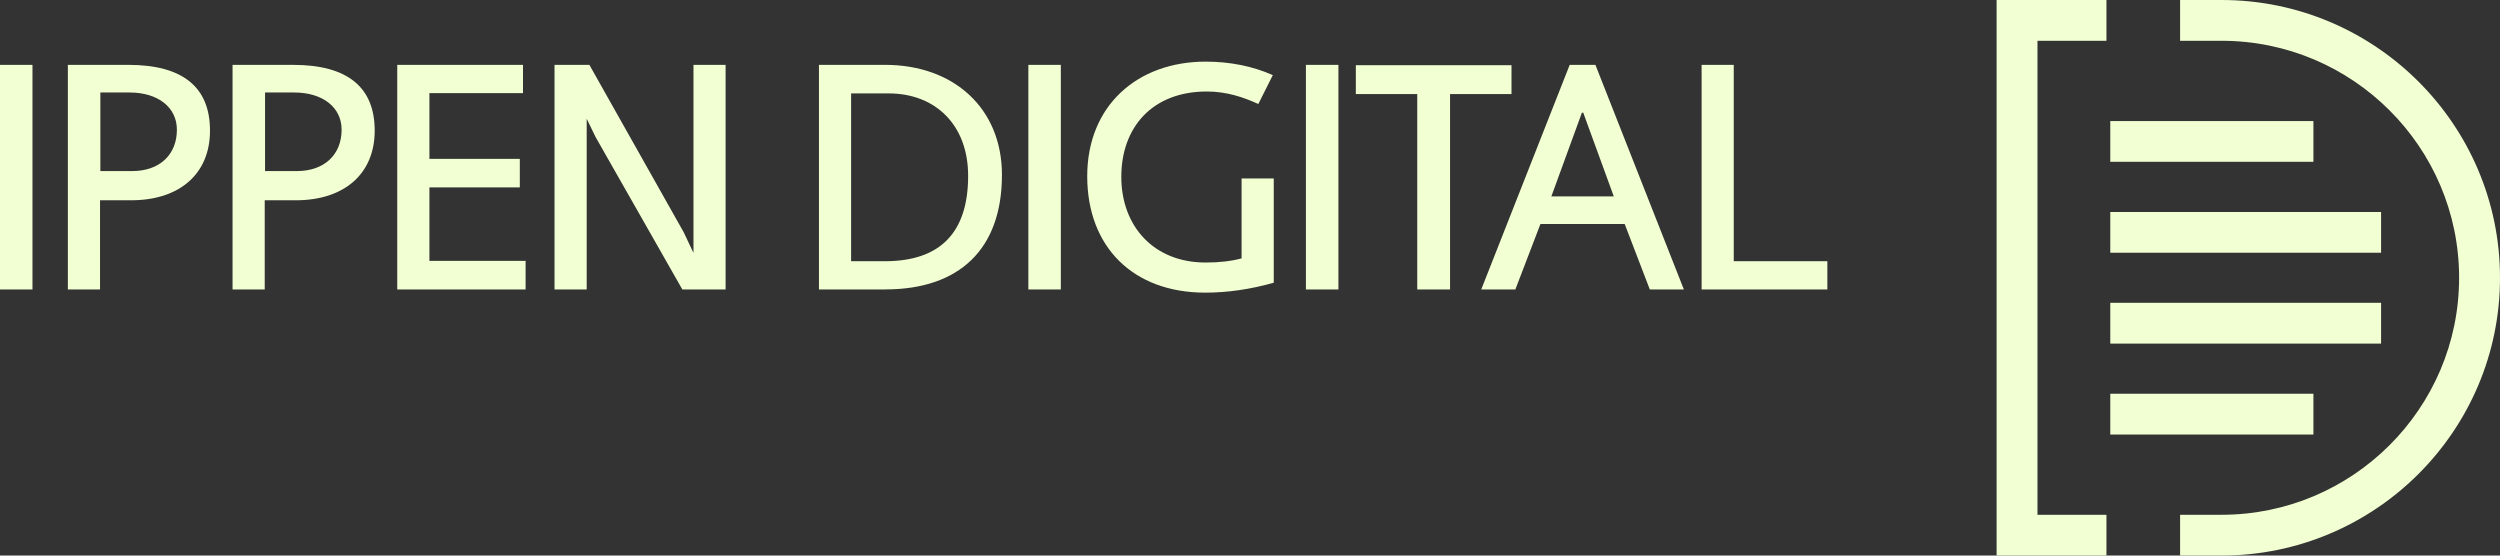
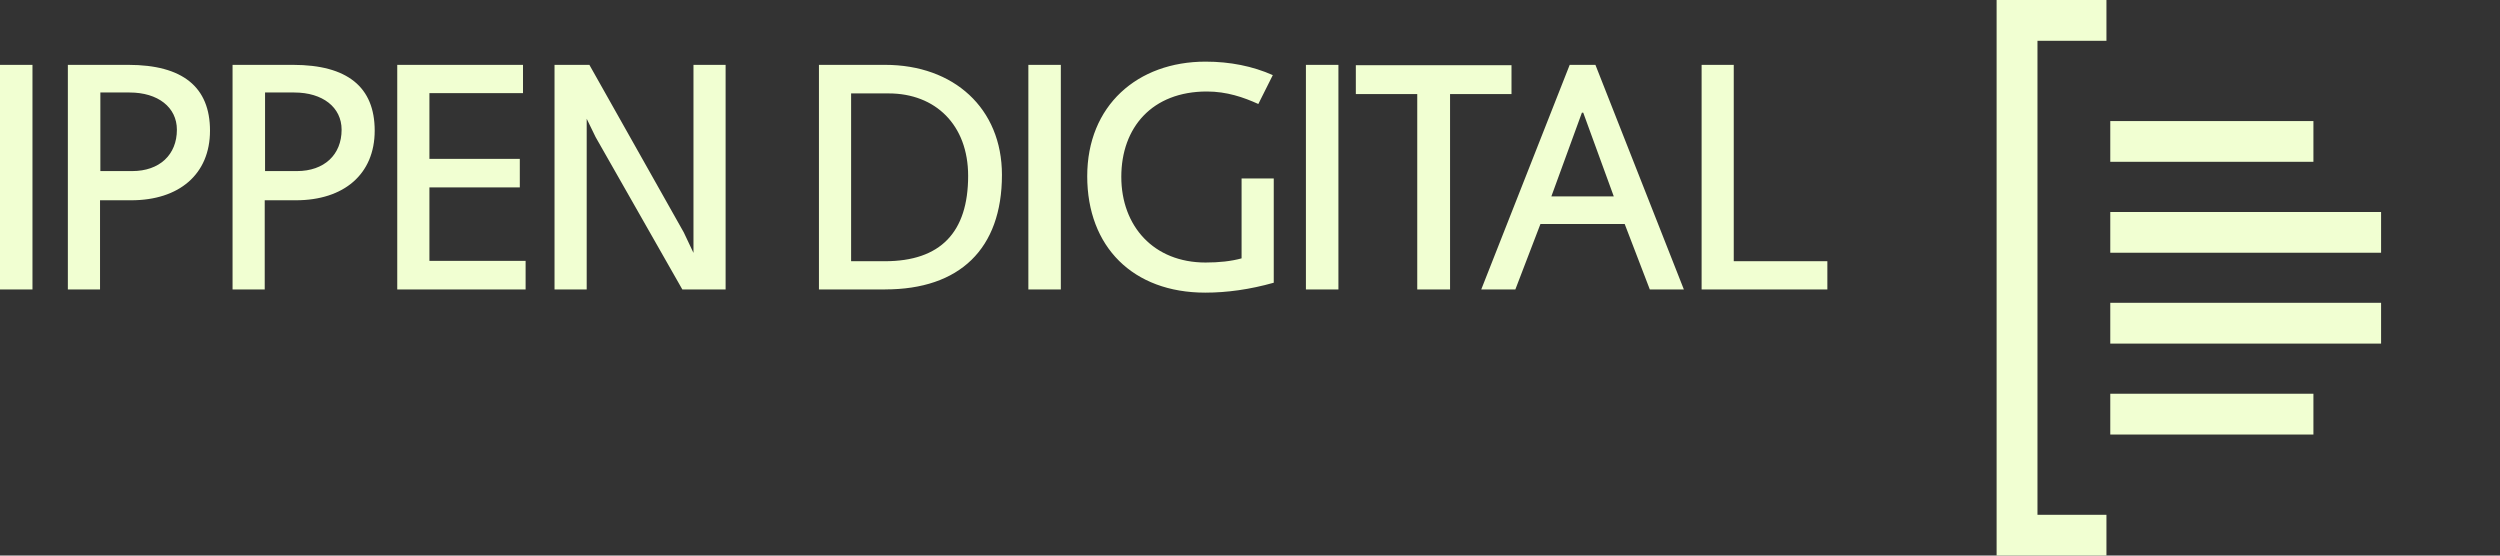
<svg xmlns="http://www.w3.org/2000/svg" width="90" height="20" viewBox="0 0 90 20" fill="none">
  <rect x="0" y="0" width="90" height="20" fill="#333333" stroke="none" />
  <g clip-path="url(#clip0_4430_3529)">
    <path d="M75.832 20H71.878V0H75.832V1.468H73.349V18.532H75.832V20ZM83.283 5.826H75.97V4.359H83.283V5.826ZM85.719 9.099H75.97V7.631H85.719V9.099ZM85.719 12.37H75.97V10.902H85.719V12.37ZM83.283 15.642H75.97V14.174H83.283V15.642Z" fill="#F1FFD2" />
-     <path d="M79.975 20H78.483V18.532H79.975C84.691 18.532 88.528 14.705 88.528 10C88.528 5.295 84.692 1.468 79.975 1.468H78.483V0H79.975C85.502 0 90 4.486 90 10C90 15.514 85.502 20 79.975 20Z" fill="#F1FFD2" />
    <path d="M1.169 10.42H0V2.335H1.169V10.42ZM4.724 7.21H3.601V10.42H2.443V2.335H4.62C6.576 2.335 7.56 3.133 7.56 4.703C7.56 6.273 6.449 7.21 4.723 7.21H4.724ZM4.667 3.329H3.613V6.159H4.759C5.744 6.159 6.368 5.57 6.368 4.67C6.368 3.861 5.685 3.33 4.667 3.33V3.329ZM10.653 7.21H9.53V10.42H8.372V2.335H10.549C12.505 2.335 13.489 3.133 13.489 4.703C13.489 6.273 12.378 7.21 10.652 7.21H10.653ZM10.596 3.329H9.542V6.159H10.688C11.673 6.159 12.298 5.57 12.298 4.67C12.298 3.861 11.614 3.33 10.596 3.33V3.329ZM18.921 10.42H14.301V2.335H18.828V3.352H15.459V5.719H18.713V6.747H15.459V9.392H18.922V10.42H18.921ZM26.122 10.42H24.564L21.442 4.935L21.121 4.275V10.42H19.963V2.335H21.218L24.617 8.368L24.965 9.104V2.335H26.122V10.42ZM31.867 10.42H29.482V2.335H31.867C34.333 2.335 36.07 3.895 36.07 6.296C36.07 8.965 34.542 10.419 31.867 10.419V10.42ZM31.994 3.363H30.64V9.404H31.855C33.858 9.404 34.853 8.364 34.853 6.331C34.853 4.495 33.673 3.363 31.994 3.363ZM38.19 10.42H37.021V2.335H38.19V10.42ZM45.855 10.178C44.998 10.42 44.176 10.535 43.389 10.535C40.784 10.535 39.14 8.884 39.14 6.343C39.14 3.802 40.946 2.219 43.401 2.219C44.281 2.219 45.092 2.381 45.821 2.704L45.3 3.744C44.767 3.502 44.165 3.294 43.447 3.294C41.478 3.294 40.367 4.588 40.367 6.366C40.367 8.145 41.536 9.451 43.4 9.451C43.887 9.451 44.326 9.404 44.697 9.301V6.425H45.855V10.179V10.178ZM48.183 10.42H47.013V2.335H48.183V10.42ZM54.413 3.387H52.202V10.42H51.021V3.387H48.81V2.347H54.414V3.387H54.413ZM60.62 10.42H59.393L58.489 8.064H55.456L54.553 10.42H53.325L56.509 2.335H57.435L60.619 10.42H60.62ZM58.096 7.07L56.996 4.055H56.949L55.849 7.07H58.096ZM65.785 10.42H61.258V2.335H62.415V9.404H65.785V10.42Z" fill="#F1FFD2" />
  </g>
  <defs>
    <clipPath id="clip0_4430_3529">
      <rect width="90" height="20" fill="white" />
    </clipPath>
  </defs>
</svg>